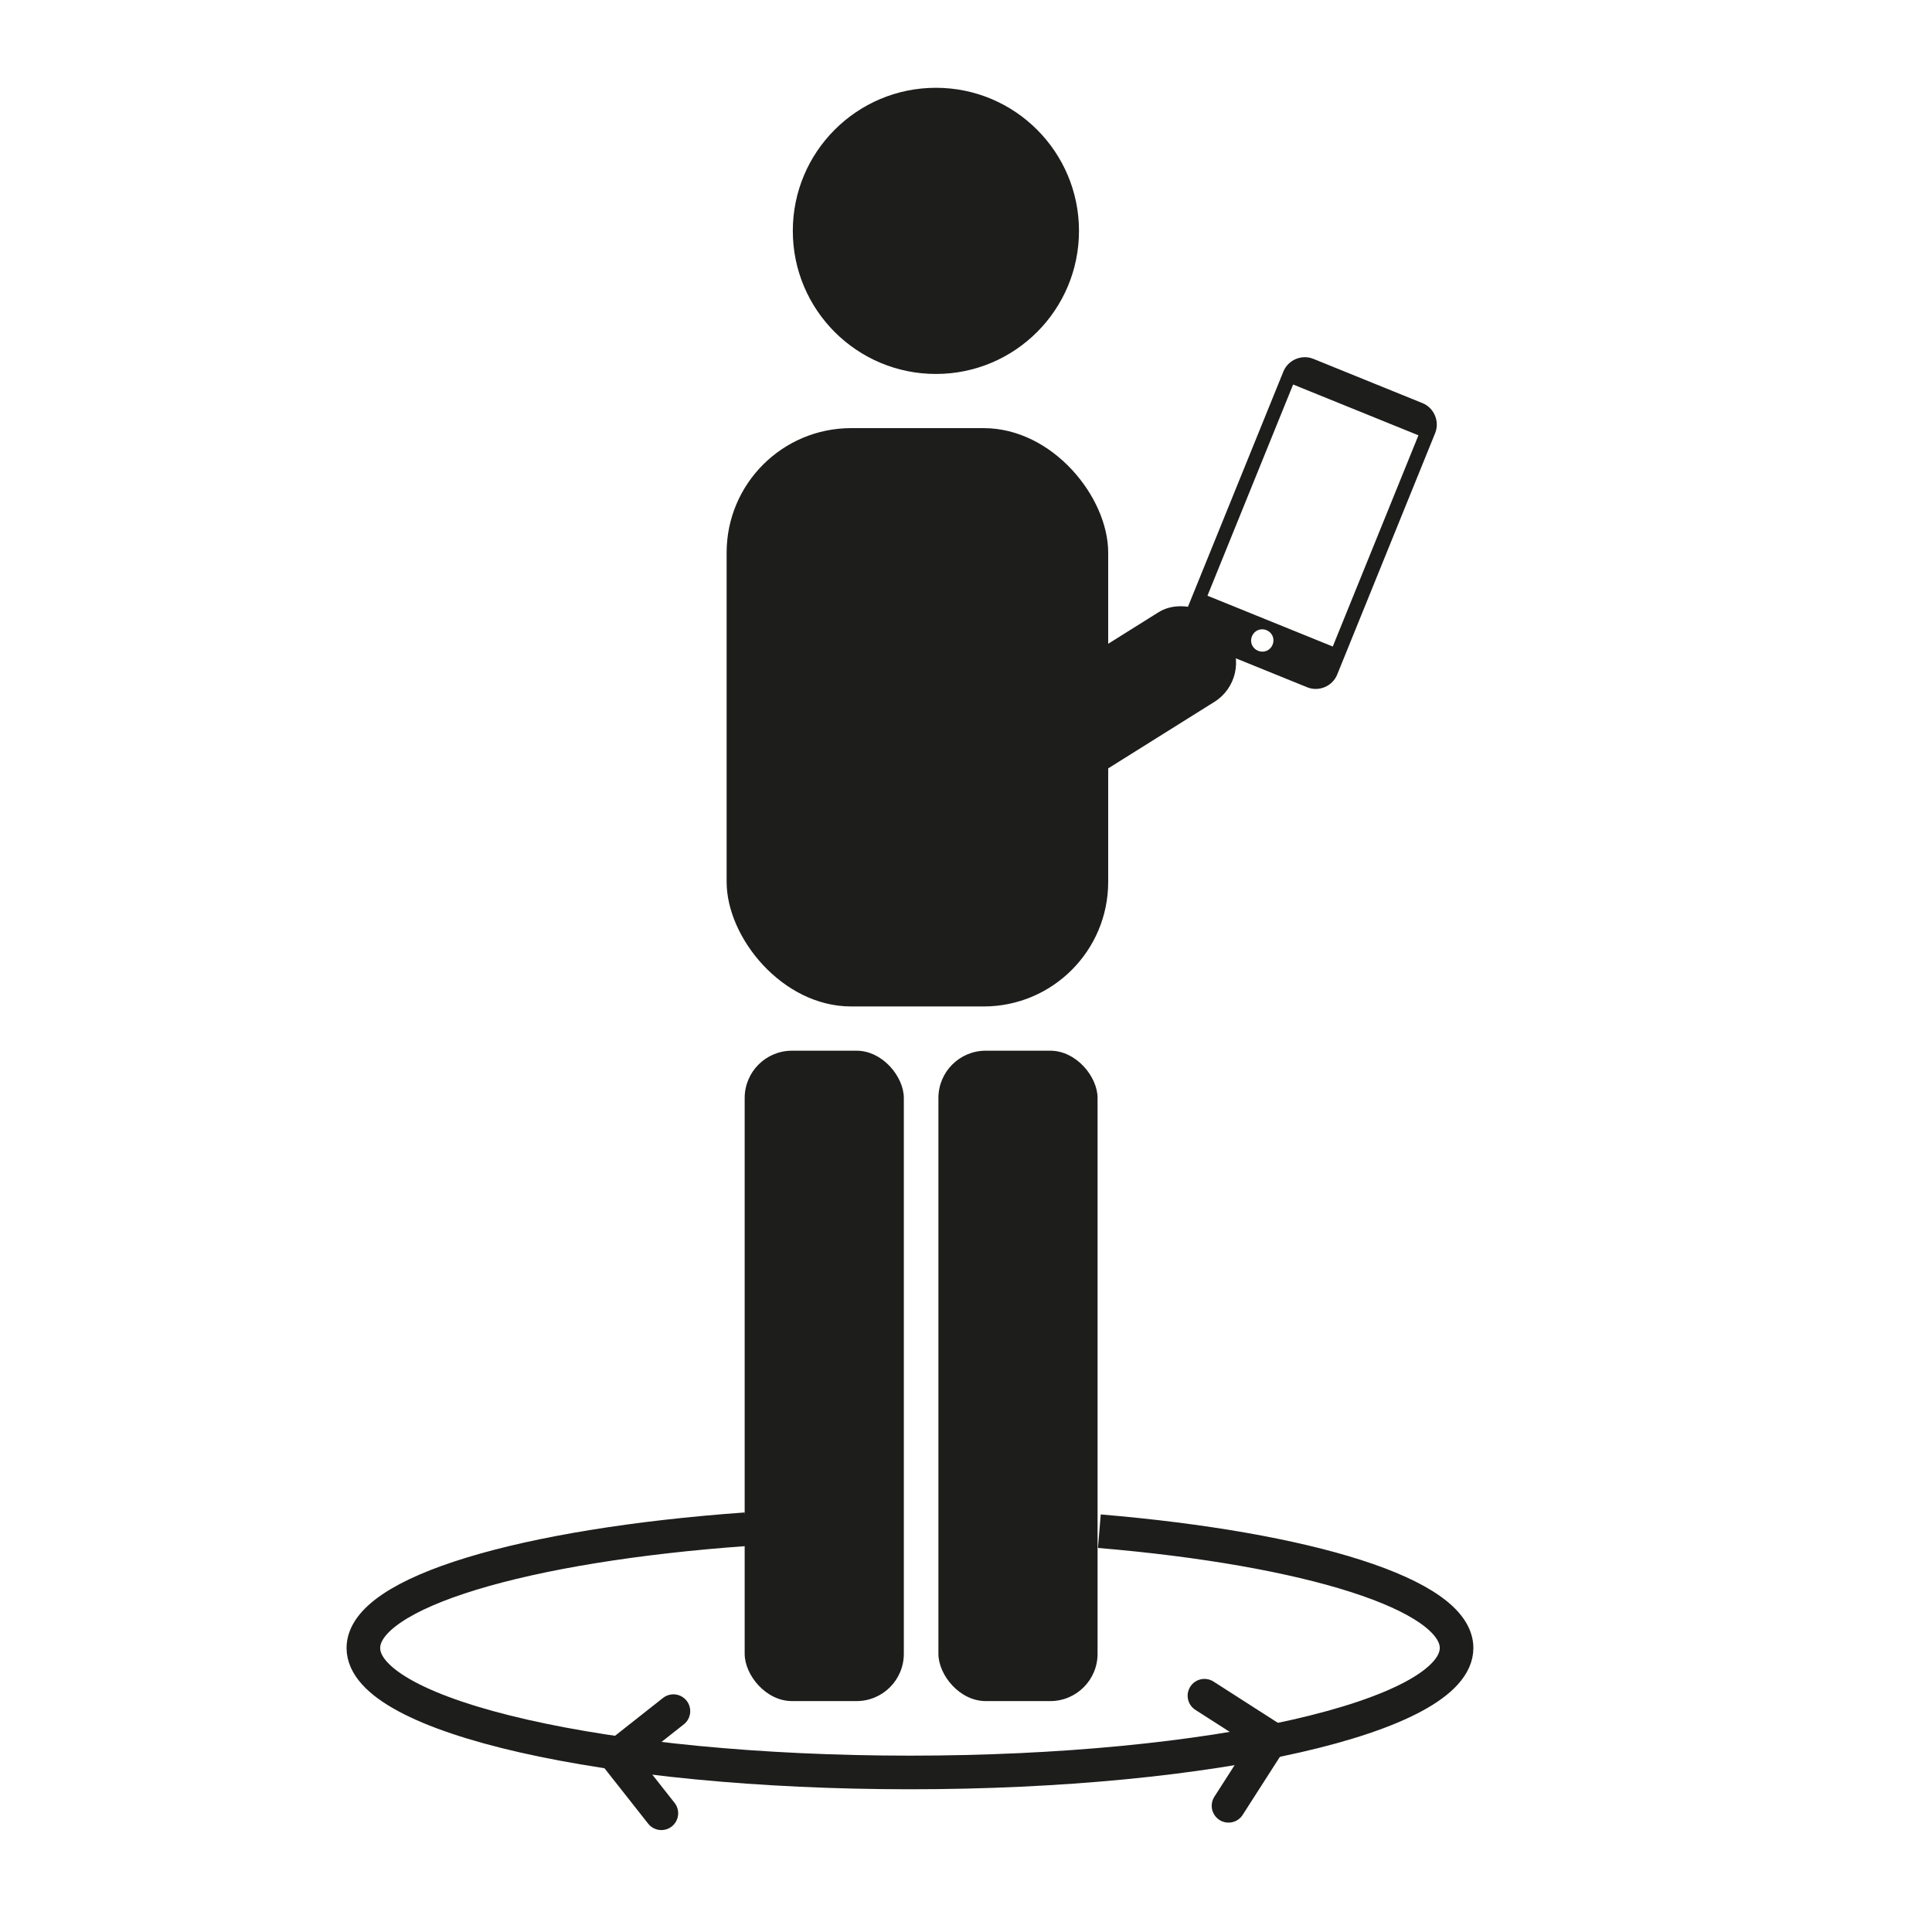
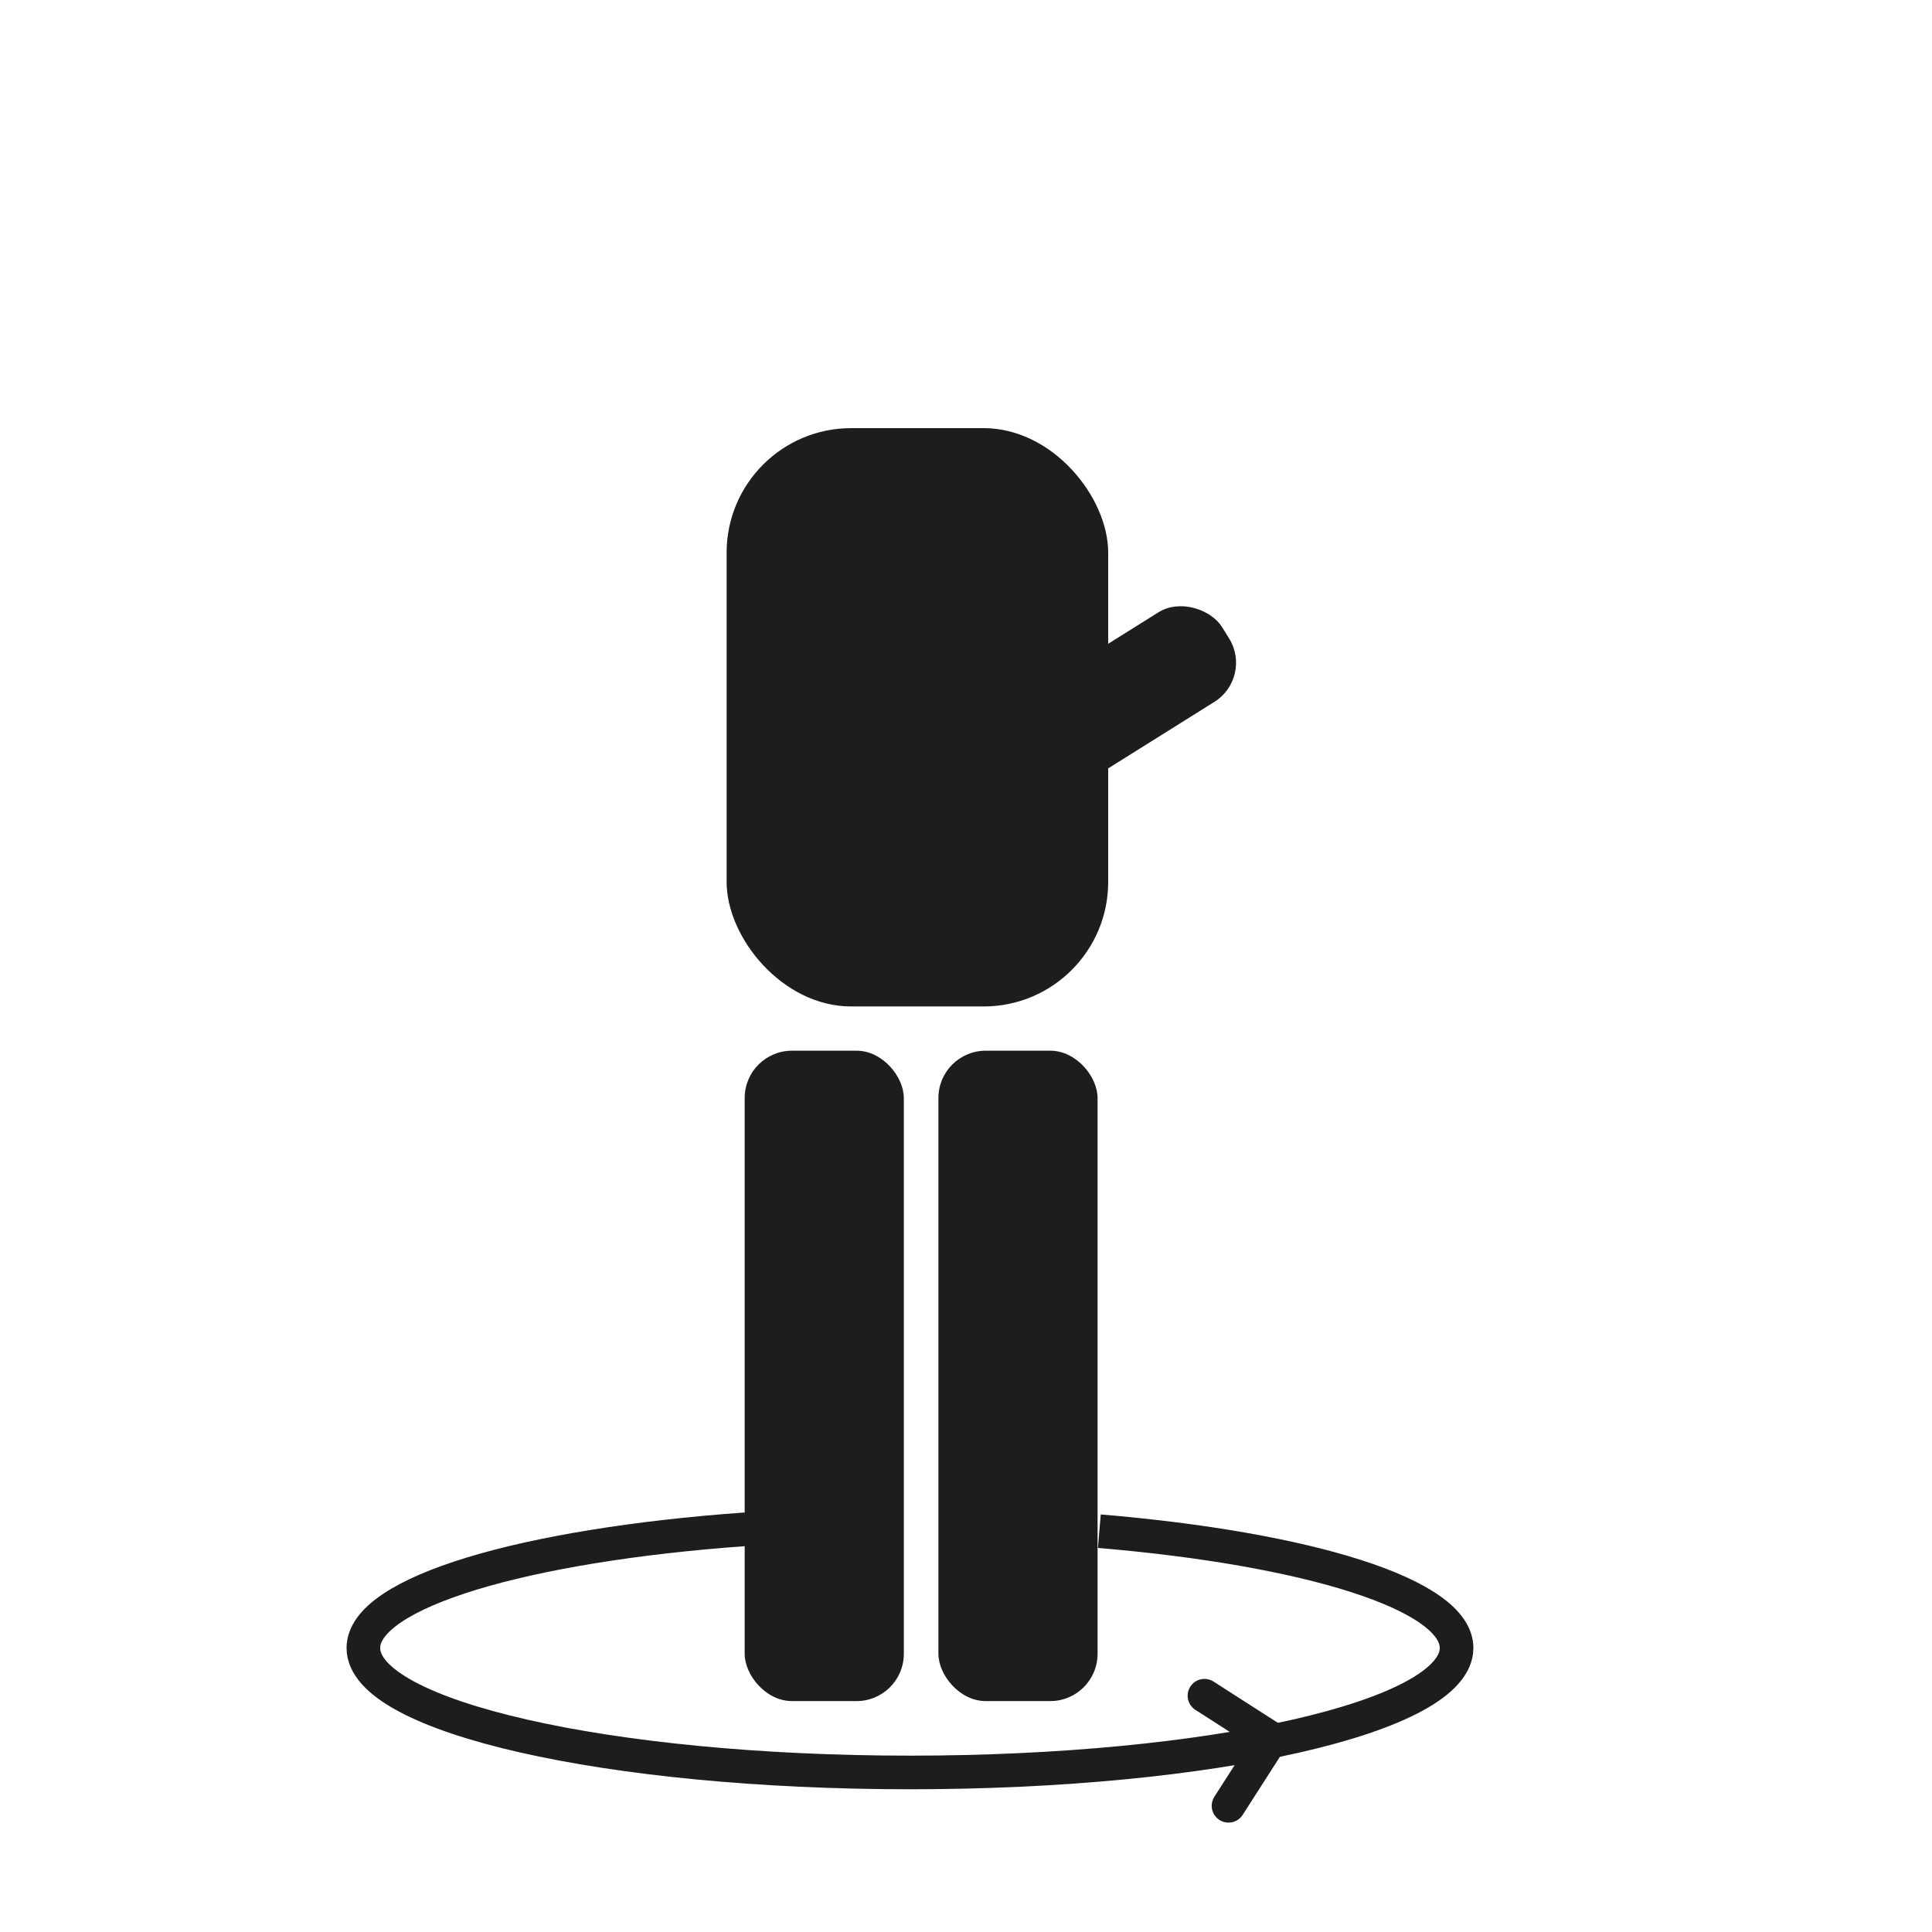
<svg xmlns="http://www.w3.org/2000/svg" id="Ebene_1" data-name="Ebene 1" viewBox="0 0 500 500">
  <defs>
    <style>
      .cls-1 {
        stroke-linecap: round;
      }

      .cls-1, .cls-2 {
        fill: none;
        stroke: #1d1d1b;
        stroke-miterlimit: 10;
        stroke-width: 8.7px;
      }

      .cls-3 {
        fill: #1d1d1b;
      }
    </style>
  </defs>
  <rect class="cls-3" x="188.05" y="110.8" width="98.75" height="149.67" rx="32.23" ry="32.23" />
-   <circle class="cls-3" cx="242.21" cy="59.75" r="37.03" />
-   <path class="cls-3" d="m368.14,104.33l-28.25-11.46c-3.01-1.22-6.53.27-7.75,3.28l-25.36,62.51c-1.22,3.01.27,6.53,3.28,7.75l28.25,11.46c3.01,1.22,6.53-.27,7.75-3.28l25.36-62.51c1.22-3.01-.27-6.53-3.28-7.75Zm-42.55,64.1c-1.5-.61-2.2-2.25-1.59-3.76.61-1.5,2.25-2.2,3.76-1.59s2.2,2.25,1.59,3.76c-.61,1.5-2.25,2.2-3.76,1.59Zm19.33-1.11l-32.43-13.15,22.17-54.66,32.43,13.15-22.17,54.66Z" />
  <rect class="cls-3" x="200.88" y="183.46" width="125.87" height="27.33" rx="11.94" ry="11.94" transform="translate(-64.4 170.1) rotate(-32.06)" />
  <path class="cls-2" d="m284.51,396.27c53.97,4.54,92.45,16.36,92.45,30.23,0,17.79-63.34,32.21-141.46,32.21s-141.46-14.42-141.46-32.21c0-14.42,41.63-26.63,99.02-30.74" />
  <rect class="cls-3" x="242.86" y="271.92" width="41.19" height="168.32" rx="12.24" ry="12.24" />
  <rect class="cls-3" x="192.72" y="271.92" width="41.19" height="168.32" rx="12.24" ry="12.24" />
  <polyline class="cls-1" points="311.71 438.85 329.07 449.98 317.94 467.34" />
-   <polyline class="cls-1" points="171.16 469.27 159.51 454.49 174.28 442.84" />
</svg>